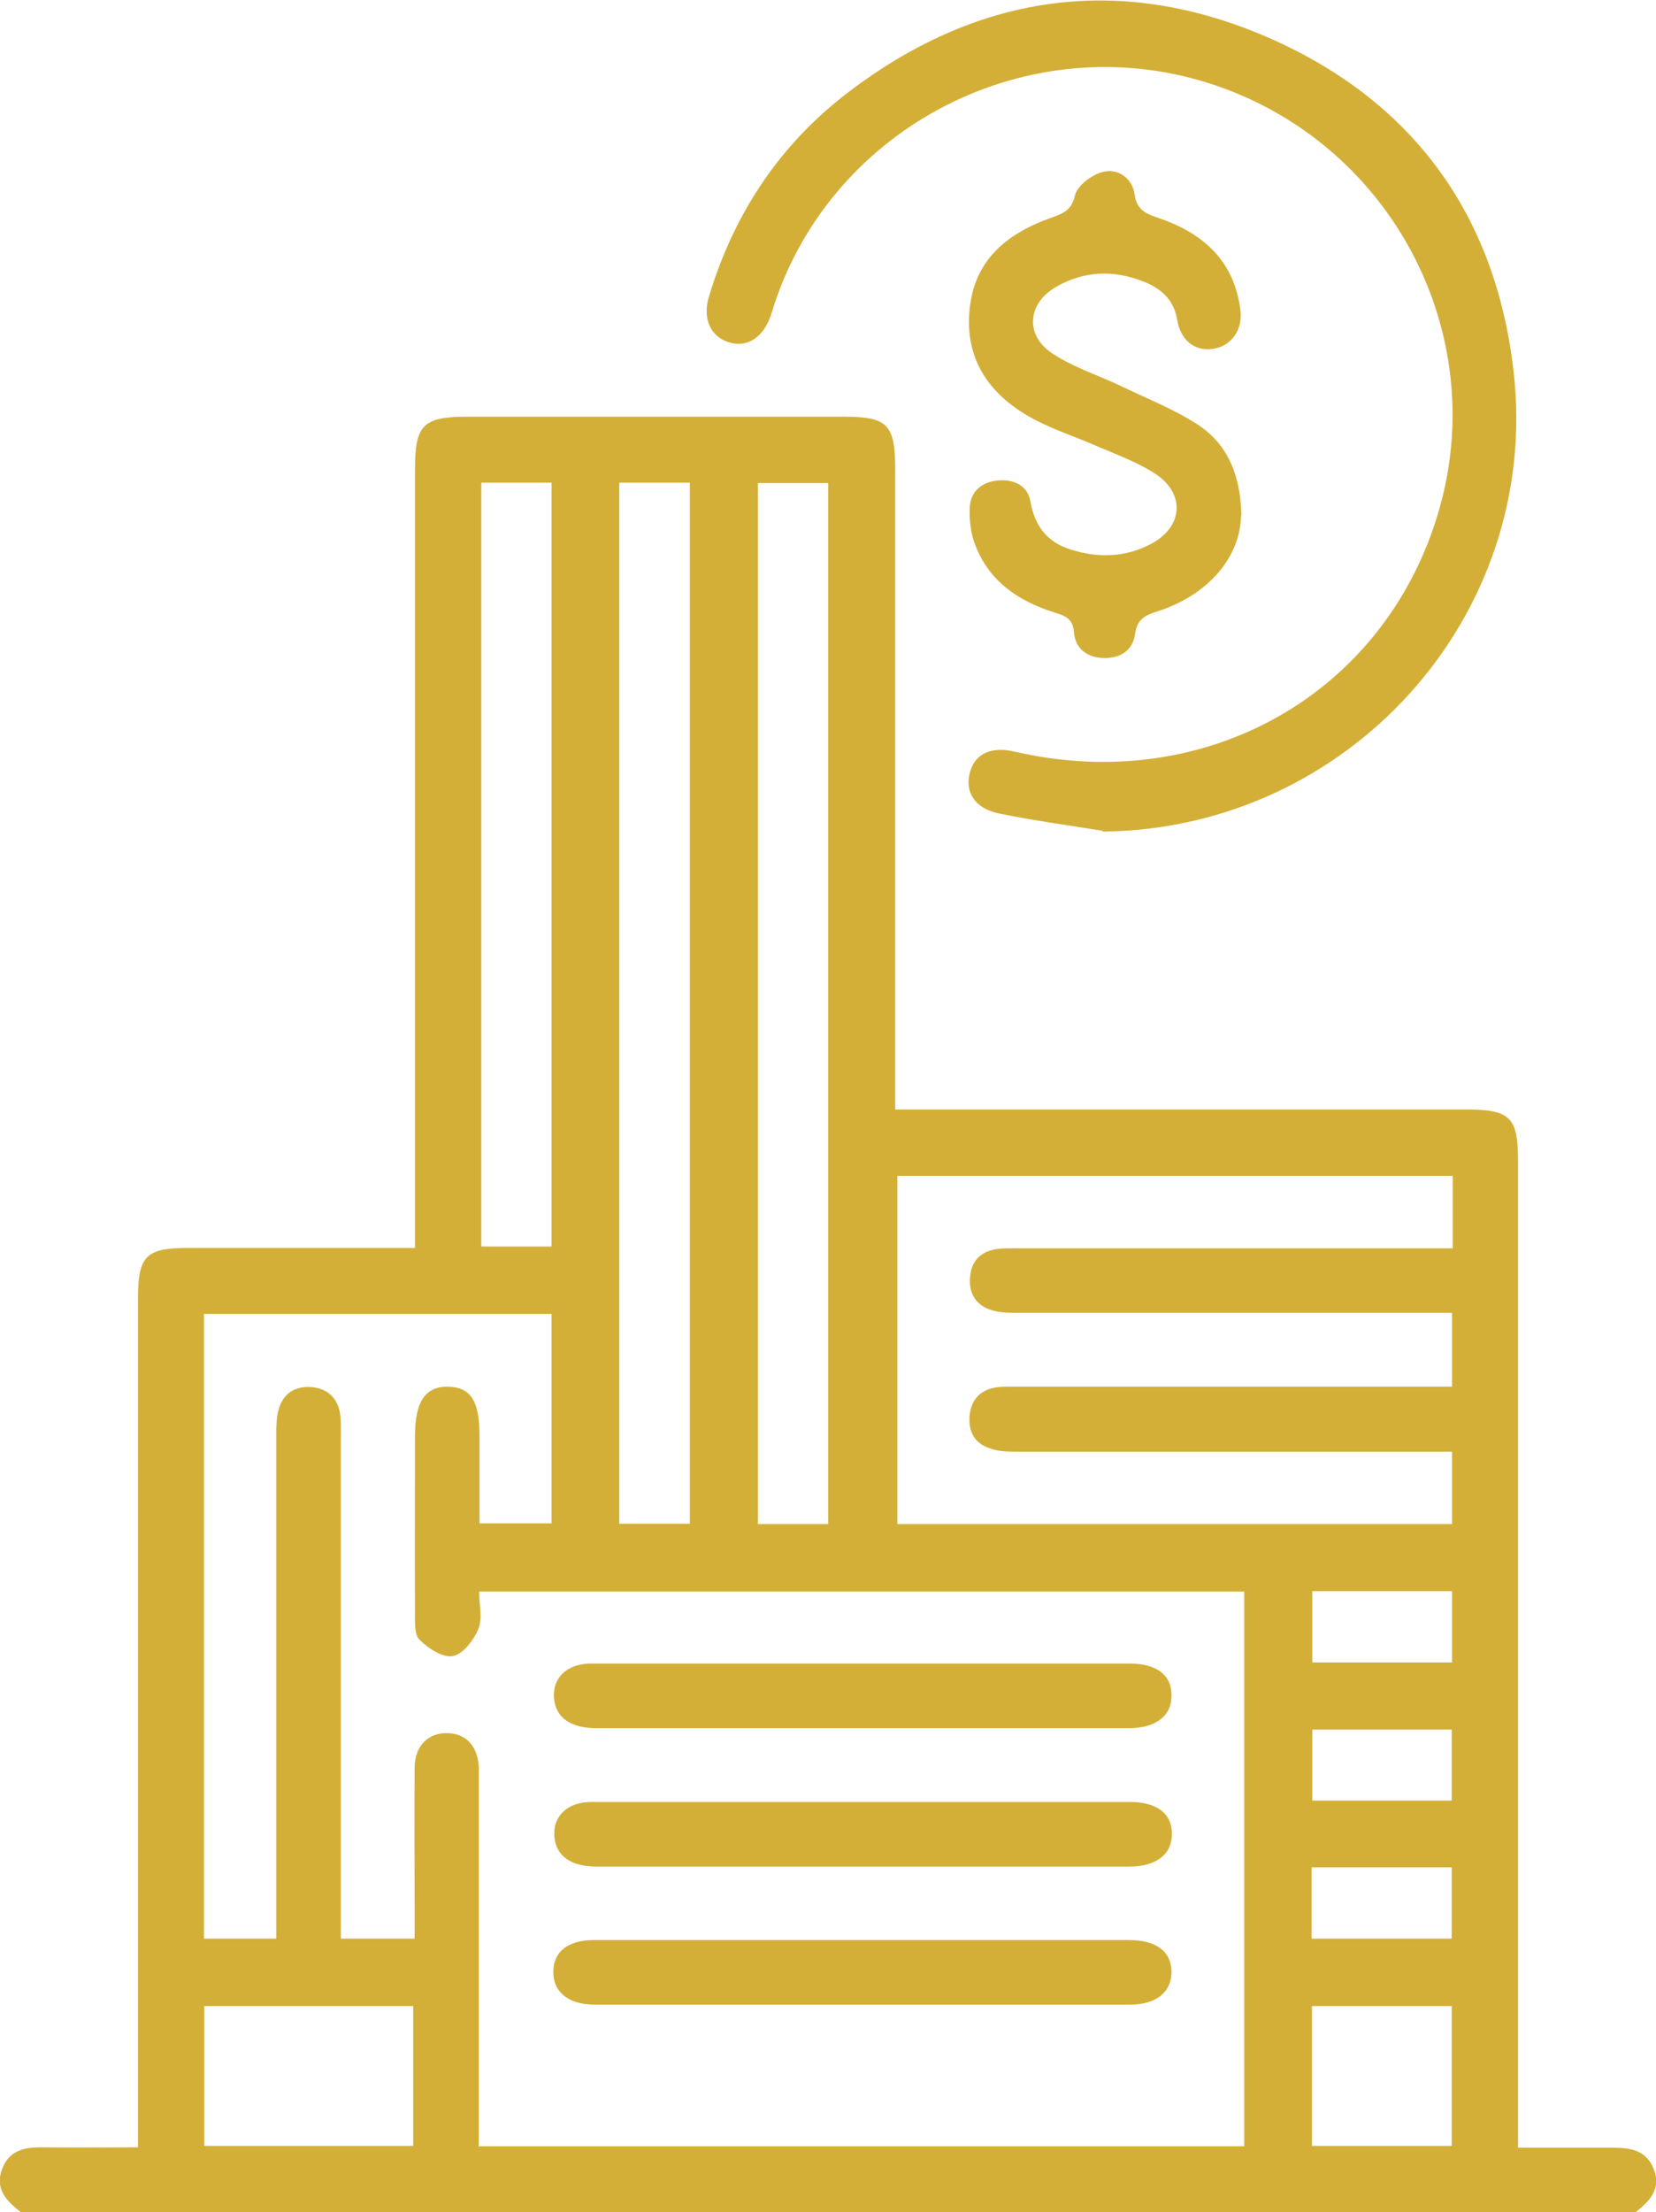
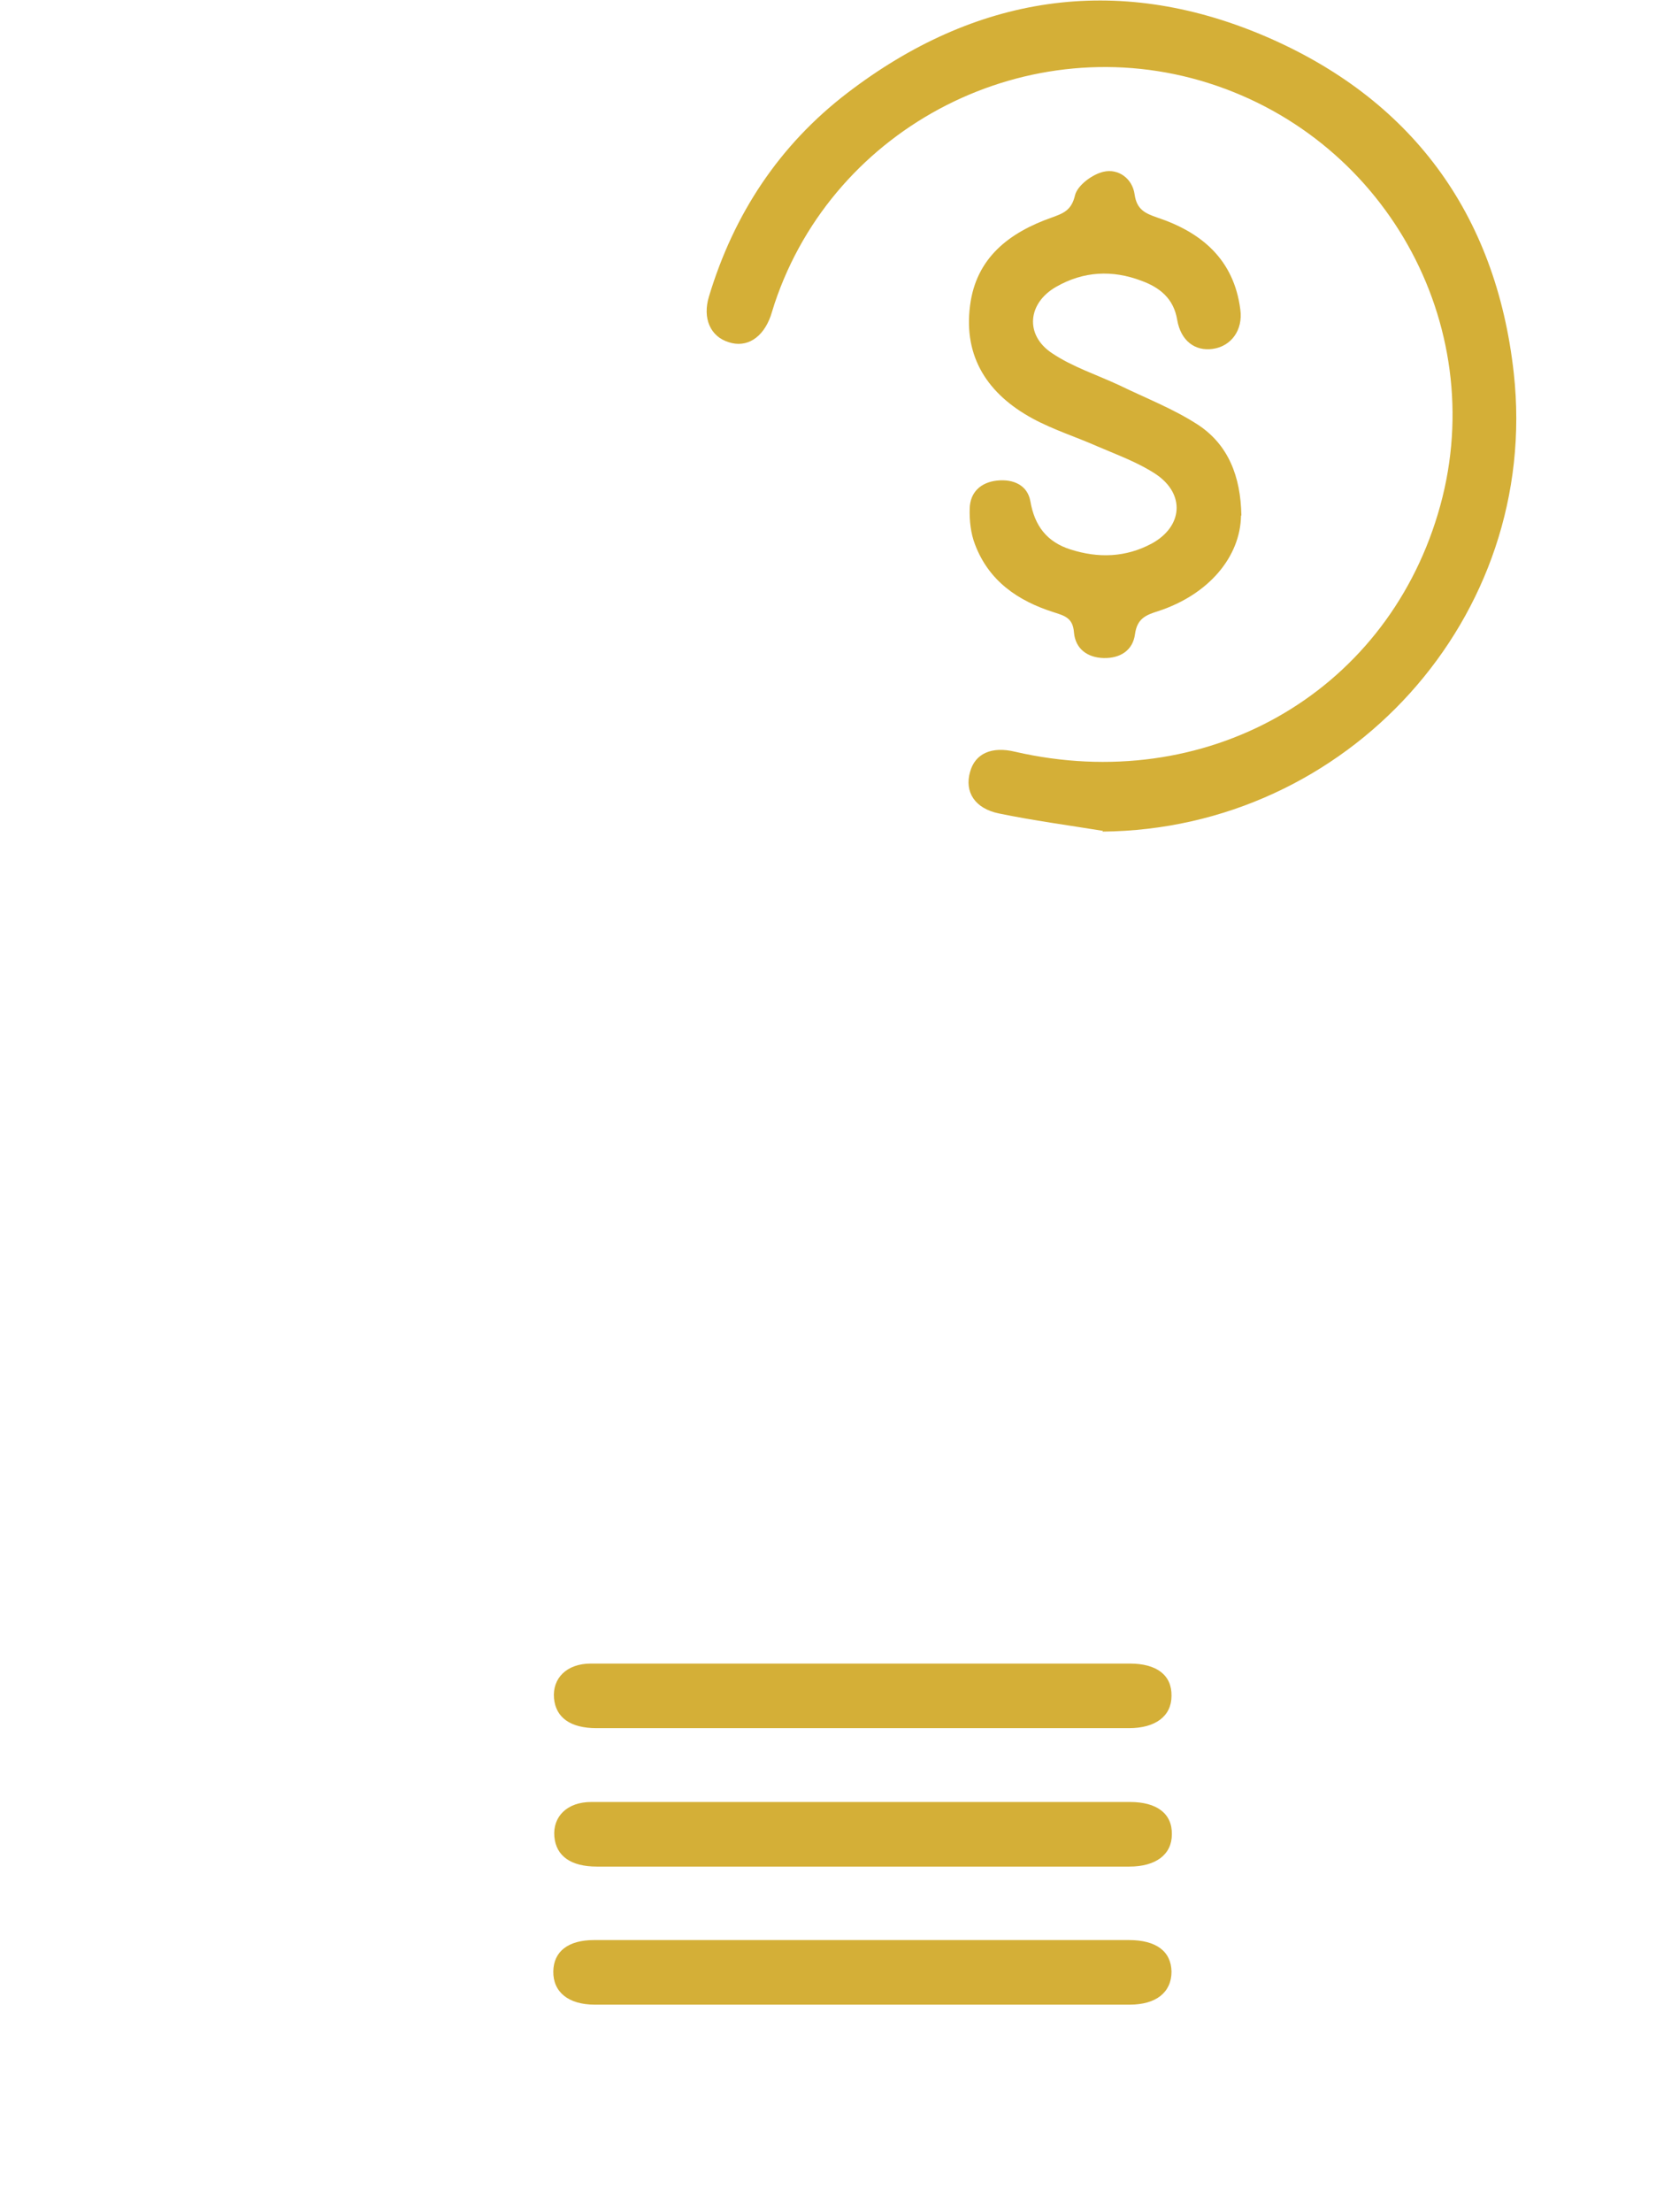
<svg xmlns="http://www.w3.org/2000/svg" id="Layer_1" data-name="Layer 1" viewBox="0 0 46.69 62.33">
  <defs>
    <style>
      .cls-1 {
        fill: #d4af37;
        stroke-width: 0px;
      }
    </style>
  </defs>
-   <path class="cls-1" d="M.59,62.33c-.39-.31-.75-.65-.53-1.22.21-.56.68-.62,1.2-.61.85.01,1.7,0,2.63,0,0-.27,0-.51,0-.74,0-7.72,0-15.45,0-23.17,0-1.2.22-1.43,1.41-1.43,1.89,0,3.77,0,5.66,0,.22,0,.44,0,.74,0v-.83c0-7.03,0-14.07,0-21.1,0-1.26.22-1.49,1.49-1.49,3.53,0,7.06,0,10.58,0,1.26,0,1.47.21,1.47,1.5,0,5.72,0,11.43,0,17.15,0,.26,0,.52,0,.87.32,0,.58,0,.83,0,5.09,0,10.18,0,15.27,0,1.24,0,1.46.22,1.46,1.44,0,9,0,18,0,27v.81c.9,0,1.76,0,2.63,0,.52,0,.98.05,1.2.61.22.57-.14.91-.53,1.22H.59ZM13.52,60.47h21.56v-15.63H13.51c0,.39.1.78-.03,1.07-.13.31-.43.7-.72.75-.28.05-.69-.22-.93-.46-.15-.14-.13-.5-.13-.75-.01-1.66,0-3.32,0-4.99,0-.98.3-1.41.95-1.39.63.02.87.41.87,1.39,0,.82,0,1.64,0,2.46h2.03v-5.9H5.75v17.6h2.04c0-.28,0-.52,0-.76,0-4.48,0-8.96,0-13.44,0-.24,0-.49.07-.72.13-.45.46-.65.92-.62.46.04.74.31.81.76.03.22.02.44.02.67,0,4.46,0,8.92,0,13.38v.73h2.08c0-.28,0-.52,0-.76,0-1.36-.01-2.72,0-4.07.01-.62.4-.98.94-.96.52.02.84.37.87.97,0,.18,0,.36,0,.55,0,3.14,0,6.28,0,9.43,0,.22,0,.44,0,.71ZM40.94,42.94v-2.04h-.74c-3.83,0-7.66,0-11.5,0-.26,0-.53,0-.78-.09-.45-.14-.63-.49-.58-.95.05-.43.3-.7.74-.77.2-.03.4-.02.61-.02,3.85,0,7.71,0,11.56,0h.69v-2.08h-.76c-3.81,0-7.62,0-11.44,0-.24,0-.49,0-.72-.06-.48-.12-.71-.46-.67-.94.03-.46.3-.74.77-.8.2-.03.4-.02.61-.02,3.83,0,7.66,0,11.5,0h.73v-2.04h-15.66v9.81h15.66ZM23.35,42.94V13.61h-1.98v29.33h1.98ZM17.46,13.6v29.33h1.99V13.6h-1.99ZM13.57,13.6v21.52h1.98V13.6h-1.98ZM5.76,56.52v3.94h5.89v-3.94h-5.89ZM36.99,56.52v3.94h3.94v-3.94h-3.94ZM40.94,46.84v-2.01h-3.94v2.01h3.94ZM40.93,50.73v-2h-3.93v2h3.93ZM36.98,52.61v2.01h3.95v-2.01h-3.95Z" />
  <path class="cls-1" d="M31.1,23.41c-.98-.16-1.96-.29-2.93-.49-.69-.14-.98-.61-.82-1.17.14-.52.61-.73,1.27-.57,5.35,1.23,10.39-1.6,11.92-6.7,1.54-5.1-1.35-10.52-6.47-12.14-5.06-1.6-10.55,1.19-12.23,6.21-.04.12-.07.23-.11.35-.22.62-.68.91-1.19.74-.51-.16-.74-.67-.55-1.29.7-2.32,1.98-4.26,3.9-5.73,3.59-2.75,7.57-3.38,11.73-1.62,4.15,1.76,6.56,5,7.06,9.51.76,6.88-4.69,12.86-11.6,12.92Z" />
  <path class="cls-1" d="M34.99,14.53c-.02,1.15-.9,2.22-2.34,2.69-.35.11-.59.21-.65.65-.06.45-.41.68-.88.67-.46-.01-.8-.26-.84-.72-.03-.41-.26-.47-.57-.57-1.01-.32-1.83-.88-2.22-1.91-.12-.31-.16-.67-.15-1.01.01-.46.31-.74.77-.79.46-.05.86.13.94.58.12.7.47,1.15,1.13,1.36.78.25,1.56.23,2.3-.17.87-.48.94-1.39.11-1.95-.5-.33-1.08-.54-1.64-.78-.61-.27-1.25-.47-1.84-.79-1.25-.68-1.95-1.72-1.76-3.18.17-1.35,1.11-2.06,2.3-2.48.33-.12.56-.2.66-.63.07-.28.49-.59.8-.66.42-.1.82.19.88.64.06.42.29.53.64.65,1.26.42,2.16,1.19,2.34,2.59.08.58-.26,1.04-.78,1.11-.5.07-.9-.23-1-.82-.1-.6-.49-.91-1.01-1.1-.82-.31-1.63-.27-2.4.17-.81.46-.89,1.36-.12,1.87.58.39,1.27.61,1.91.91.74.36,1.52.66,2.21,1.11.85.56,1.2,1.45,1.22,2.55Z" />
  <path class="cls-1" d="M24.32,50.77c2.51,0,5.02,0,7.54,0,.76,0,1.19.33,1.18.91,0,.57-.45.91-1.2.91-5,0-10.01,0-15.01,0-.74,0-1.15-.3-1.2-.84-.05-.57.36-.98,1.04-.98,2.45,0,4.9,0,7.36,0,.1,0,.2,0,.3,0Z" />
  <path class="cls-1" d="M24.35,54.66c2.49,0,4.98,0,7.48,0,.77,0,1.19.32,1.2.89,0,.58-.43.93-1.18.93-5.03,0-10.05,0-15.08,0-.75,0-1.18-.36-1.17-.94.01-.56.42-.88,1.15-.88,2.53,0,5.07,0,7.6,0Z" />
  <path class="cls-1" d="M24.31,46.87c2.51,0,5.02,0,7.54,0,.77,0,1.19.33,1.18.91,0,.57-.45.91-1.2.91-5,0-10.01,0-15.01,0-.74,0-1.15-.3-1.2-.84-.05-.57.36-.98,1.04-.98,2.55,0,5.11,0,7.66,0Z" />
</svg>